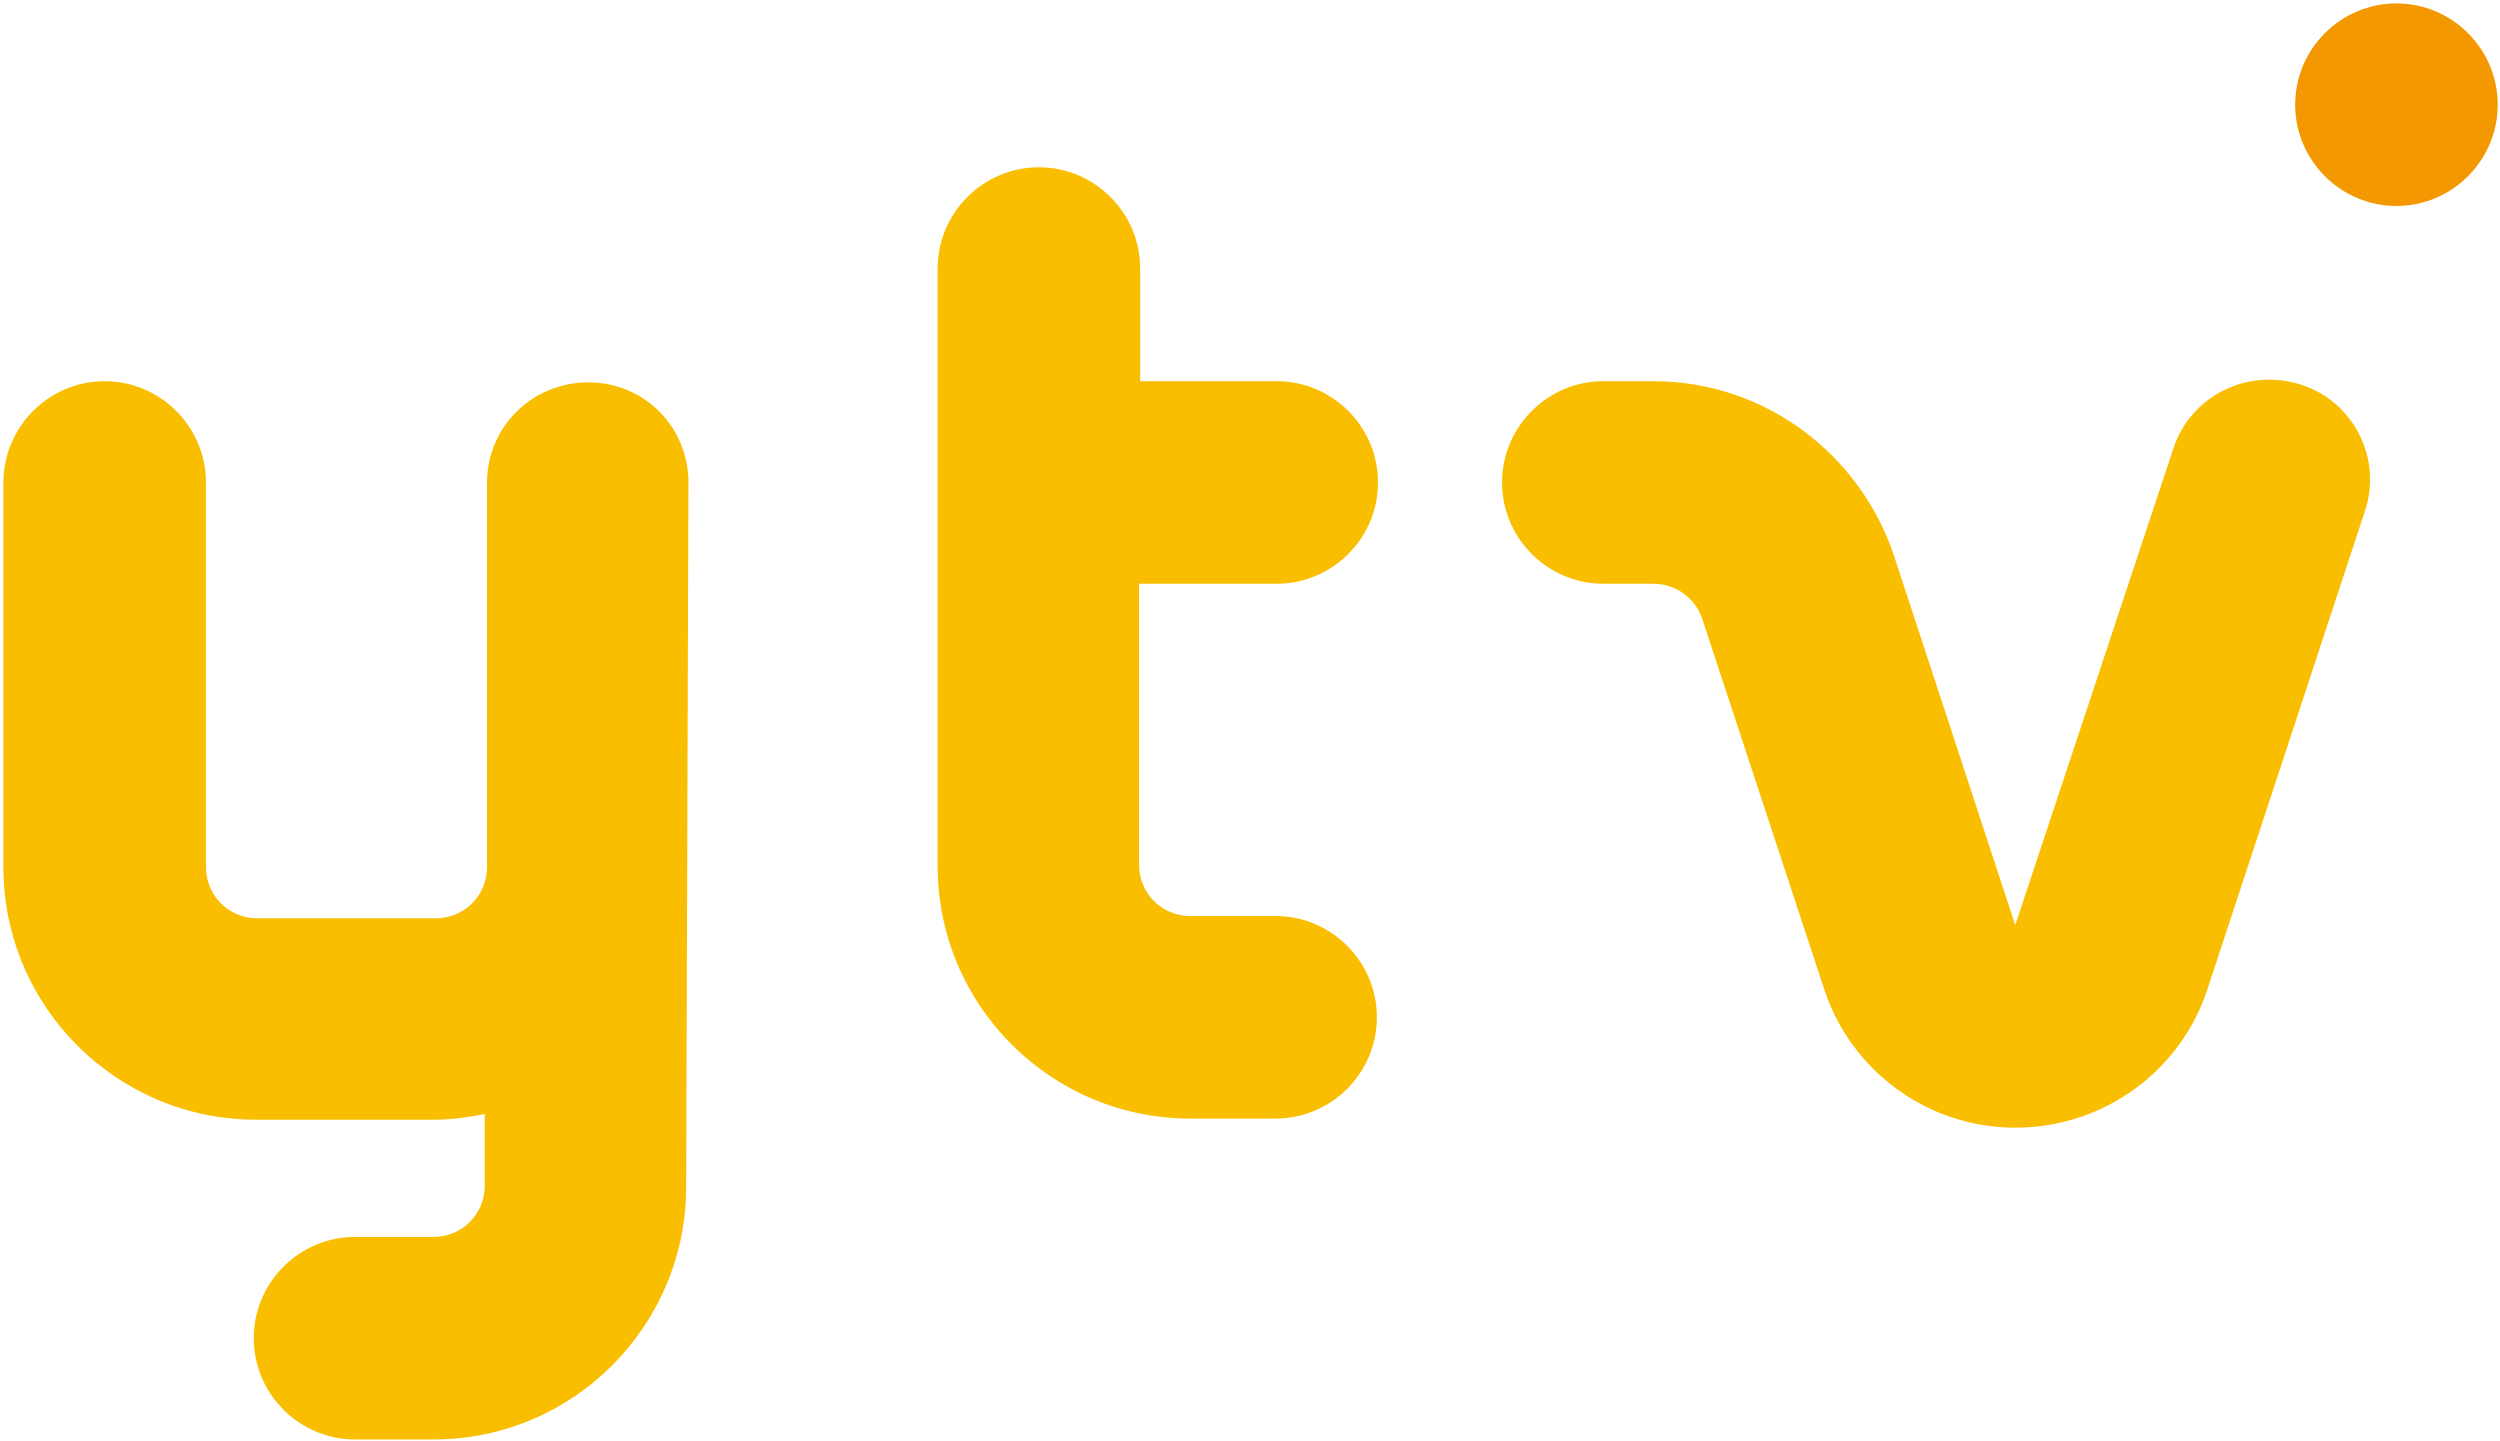
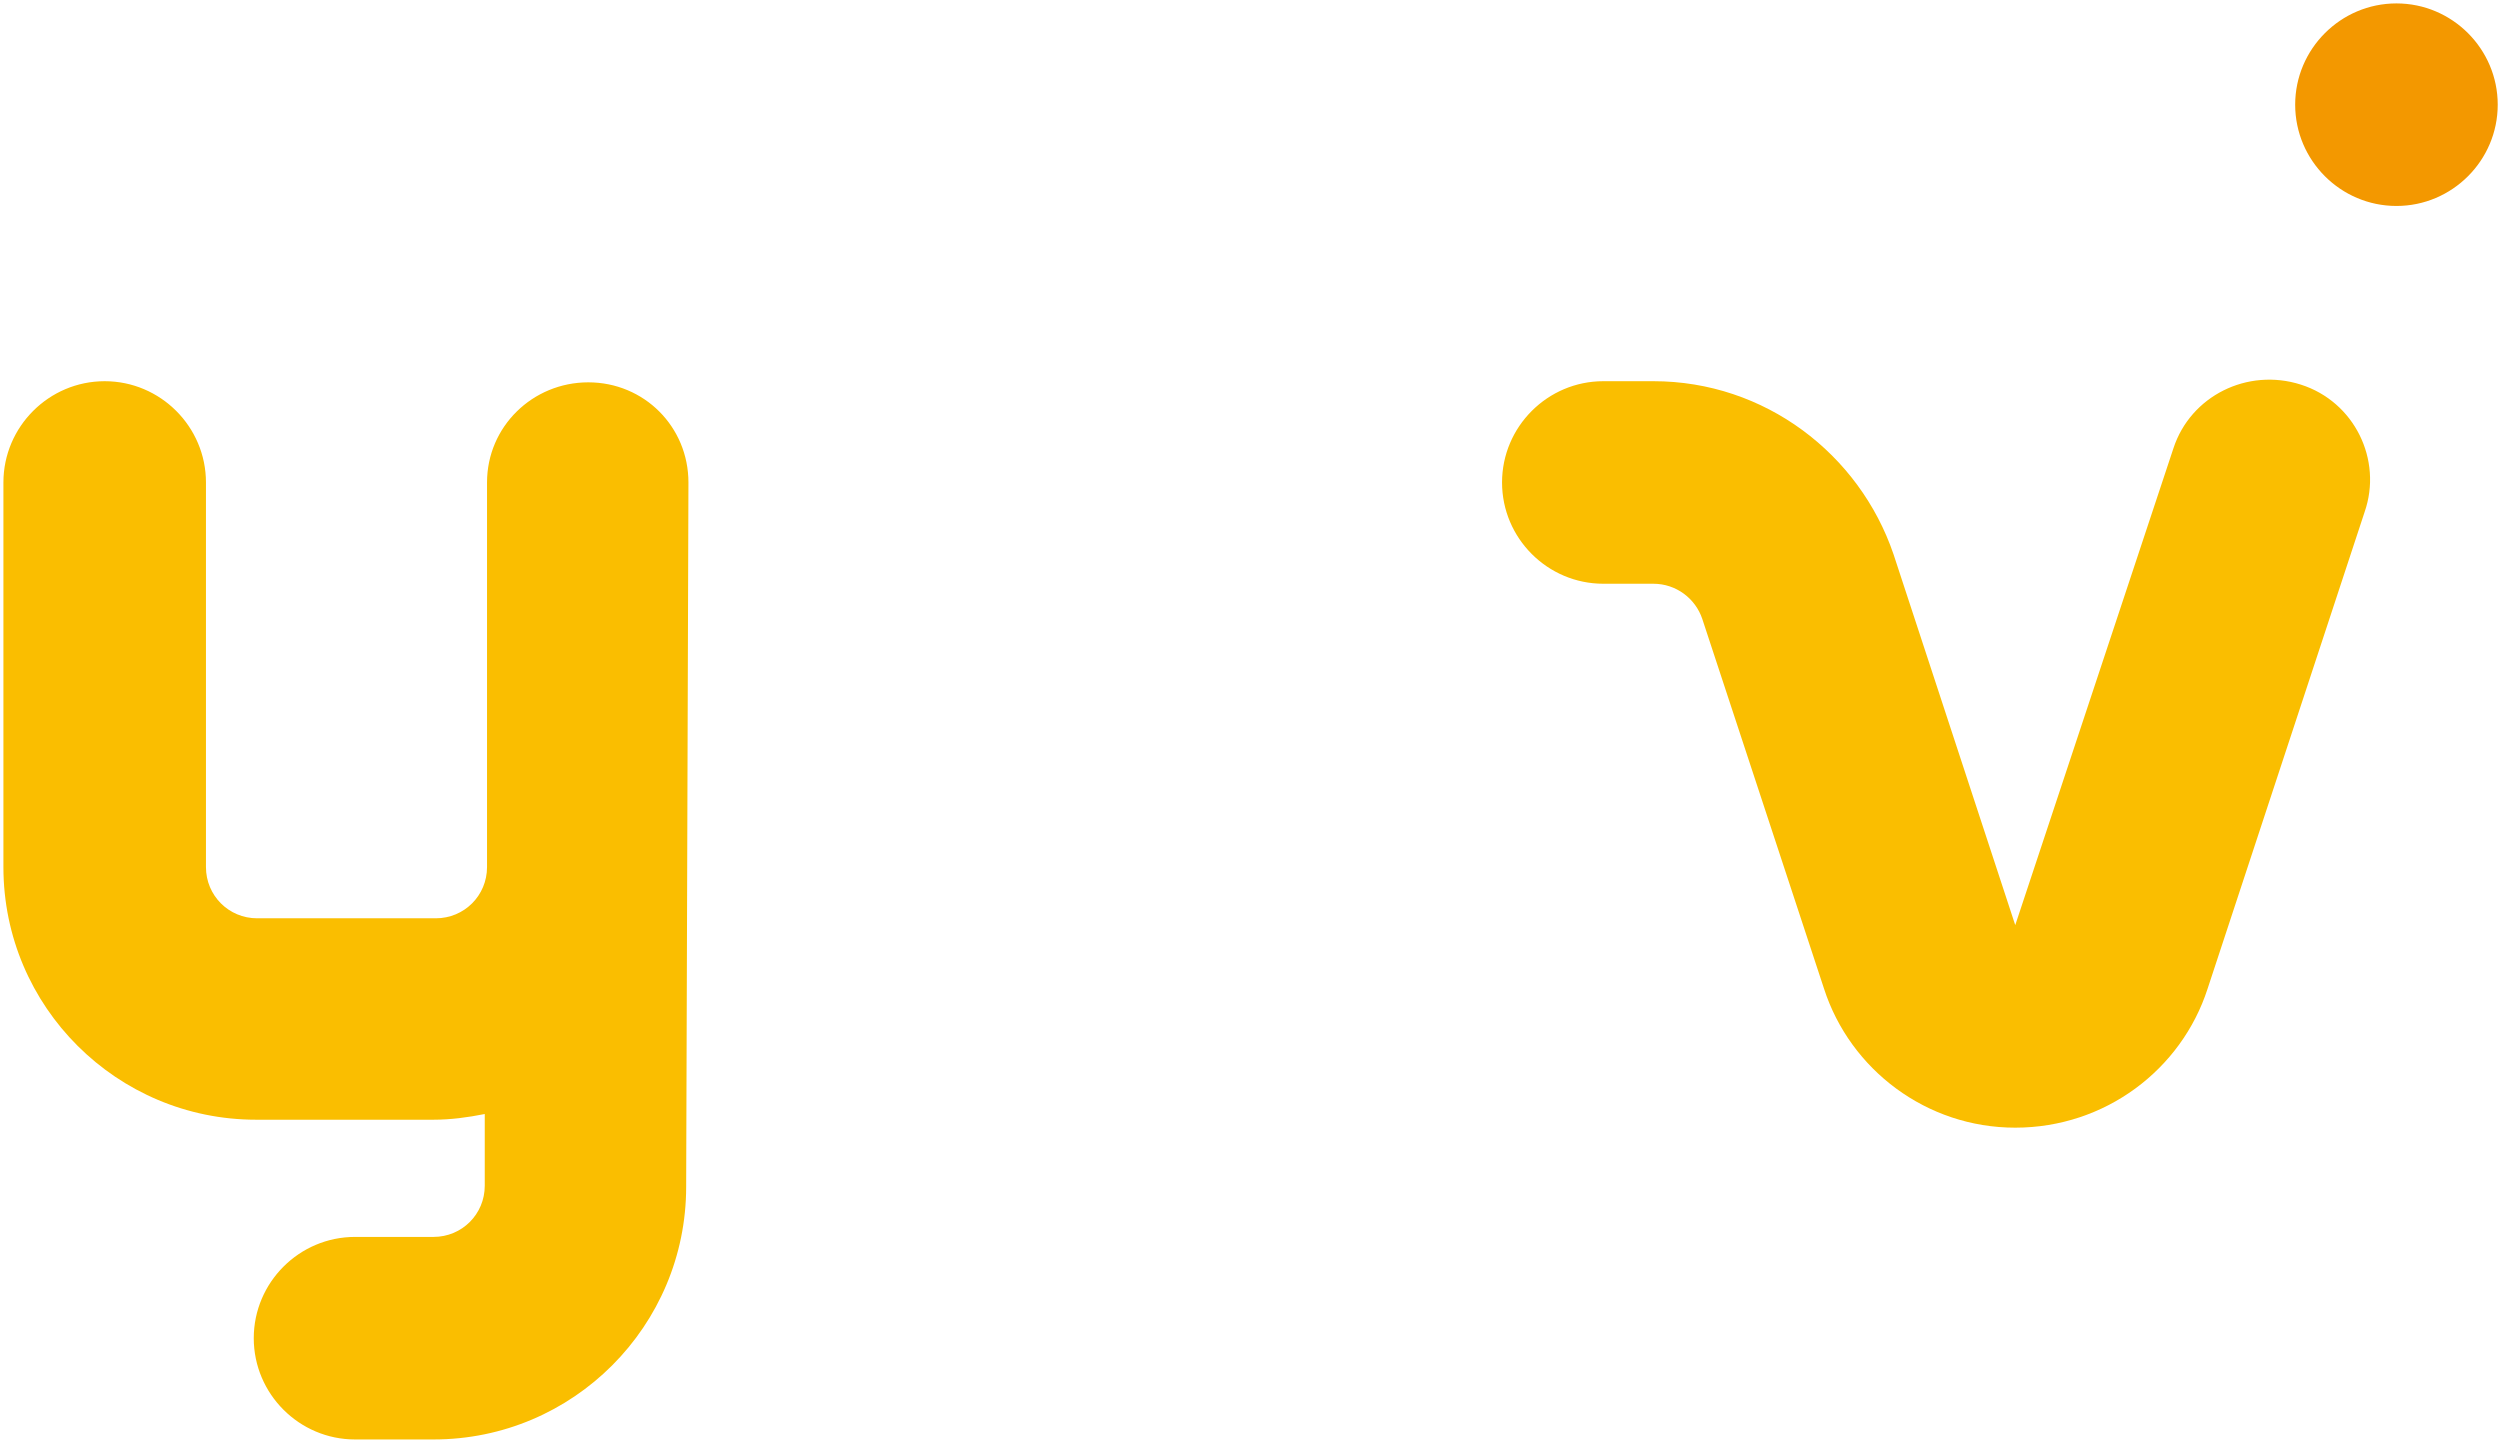
<svg xmlns="http://www.w3.org/2000/svg" version="1.1" id="レイヤー_1" x="0px" y="0px" viewBox="0 0 219.7 126.6" style="enable-background:new 0 0 219.7 126.6;" xml:space="preserve">
  <style type="text/css">
	.st0{fill:#FABE00;}
	.st1{fill:#F39800;}
</style>
-   <path class="st0" d="M112.2,51.3c4.9,0,8.9-4,8.9-8.9c0-4.9-4-8.9-8.9-8.9h-12v-9.9c0-4.9-4-8.9-8.9-8.9c-4.9,0-8.9,4-8.9,8.9v52.5  c0,12.3,10,22.2,22.2,22.2h7.5c4.9,0,8.9-4,8.9-8.9c0-4.9-4-8.9-8.9-8.9h-7.5c-2.5,0-4.5-2-4.5-4.5V51.3H112.2z" />
  <path class="st0" d="M60.5,42.4c0-4.9-3.9-8.8-8.8-8.8c0,0,0,0,0,0s0,0,0,0c-4.9,0-8.9,3.9-8.9,8.8v28.1v5.7c0,2.5-2,4.5-4.5,4.5  H22.6c-2.5,0-4.5-2-4.5-4.5V42.4c0-4.9-4-8.9-8.9-8.9c-4.9,0-8.9,4-8.9,8.9v33.8c0,12.3,10,22.2,22.2,22.2h15.6c1.5,0,3-0.2,4.5-0.5  v6.3c0,2.5-2,4.5-4.5,4.5h-6.9c-4.9,0-8.9,4-8.9,8.9c0,4.9,4,8.9,8.9,8.9h6.9c12.3,0,22.2-10,22.2-22.2L60.5,42.4z" />
  <path class="st1" d="M210.6,0.3c-4.9,0-8.9,4-8.9,8.9c0,4.9,4,8.9,8.9,8.9c4.9,0,8.9-4,8.9-8.9C219.5,4.3,215.5,0.3,210.6,0.3z" />
  <path class="st0" d="M202.2,33.8c-4.7-1.5-9.7,1-11.2,5.6l-13.9,41.9l-10.7-32.6c-3-8.8-11.3-15.2-21.1-15.2h-4.4  c-4.9,0-8.9,4-8.9,8.9c0,4.9,4,8.9,8.9,8.9h4.4c2,0,3.7,1.3,4.3,3.1l10.7,32.5c2.3,7.1,9,12.2,16.8,12.2c7.9,0,14.6-5.1,16.9-12.2  L207.8,45C209.4,40.4,206.9,35.3,202.2,33.8z" />
</svg>